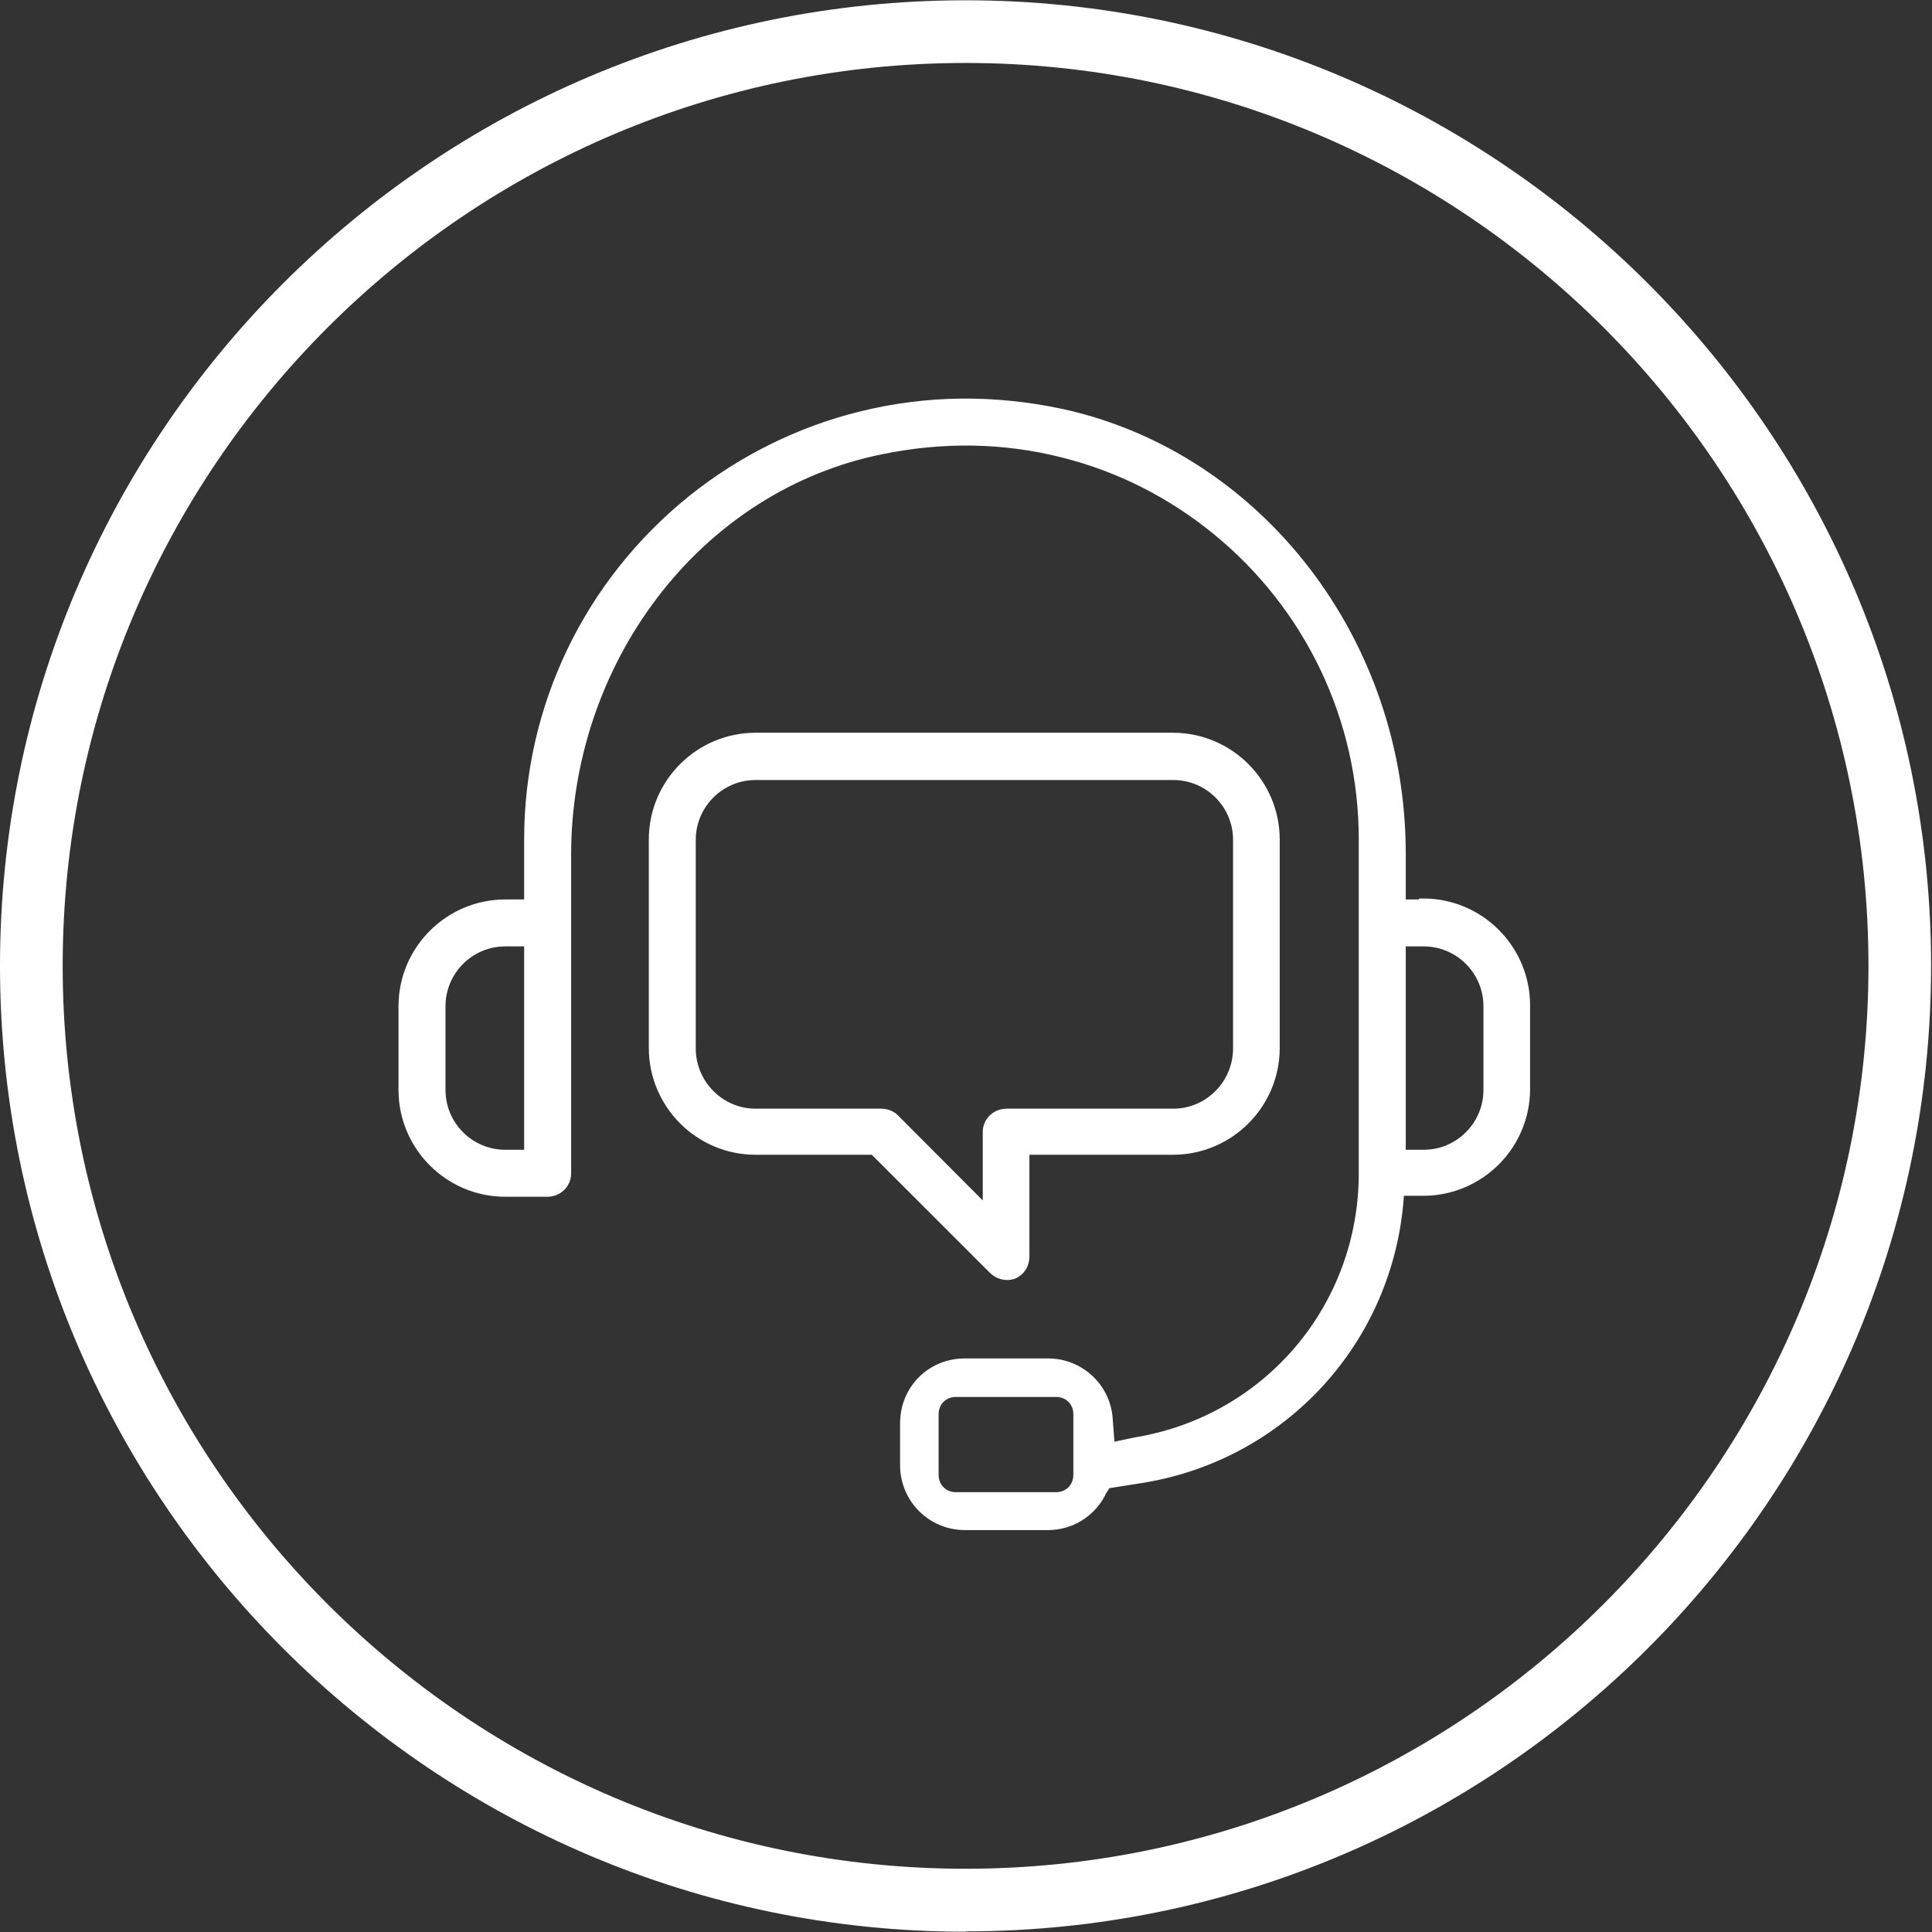
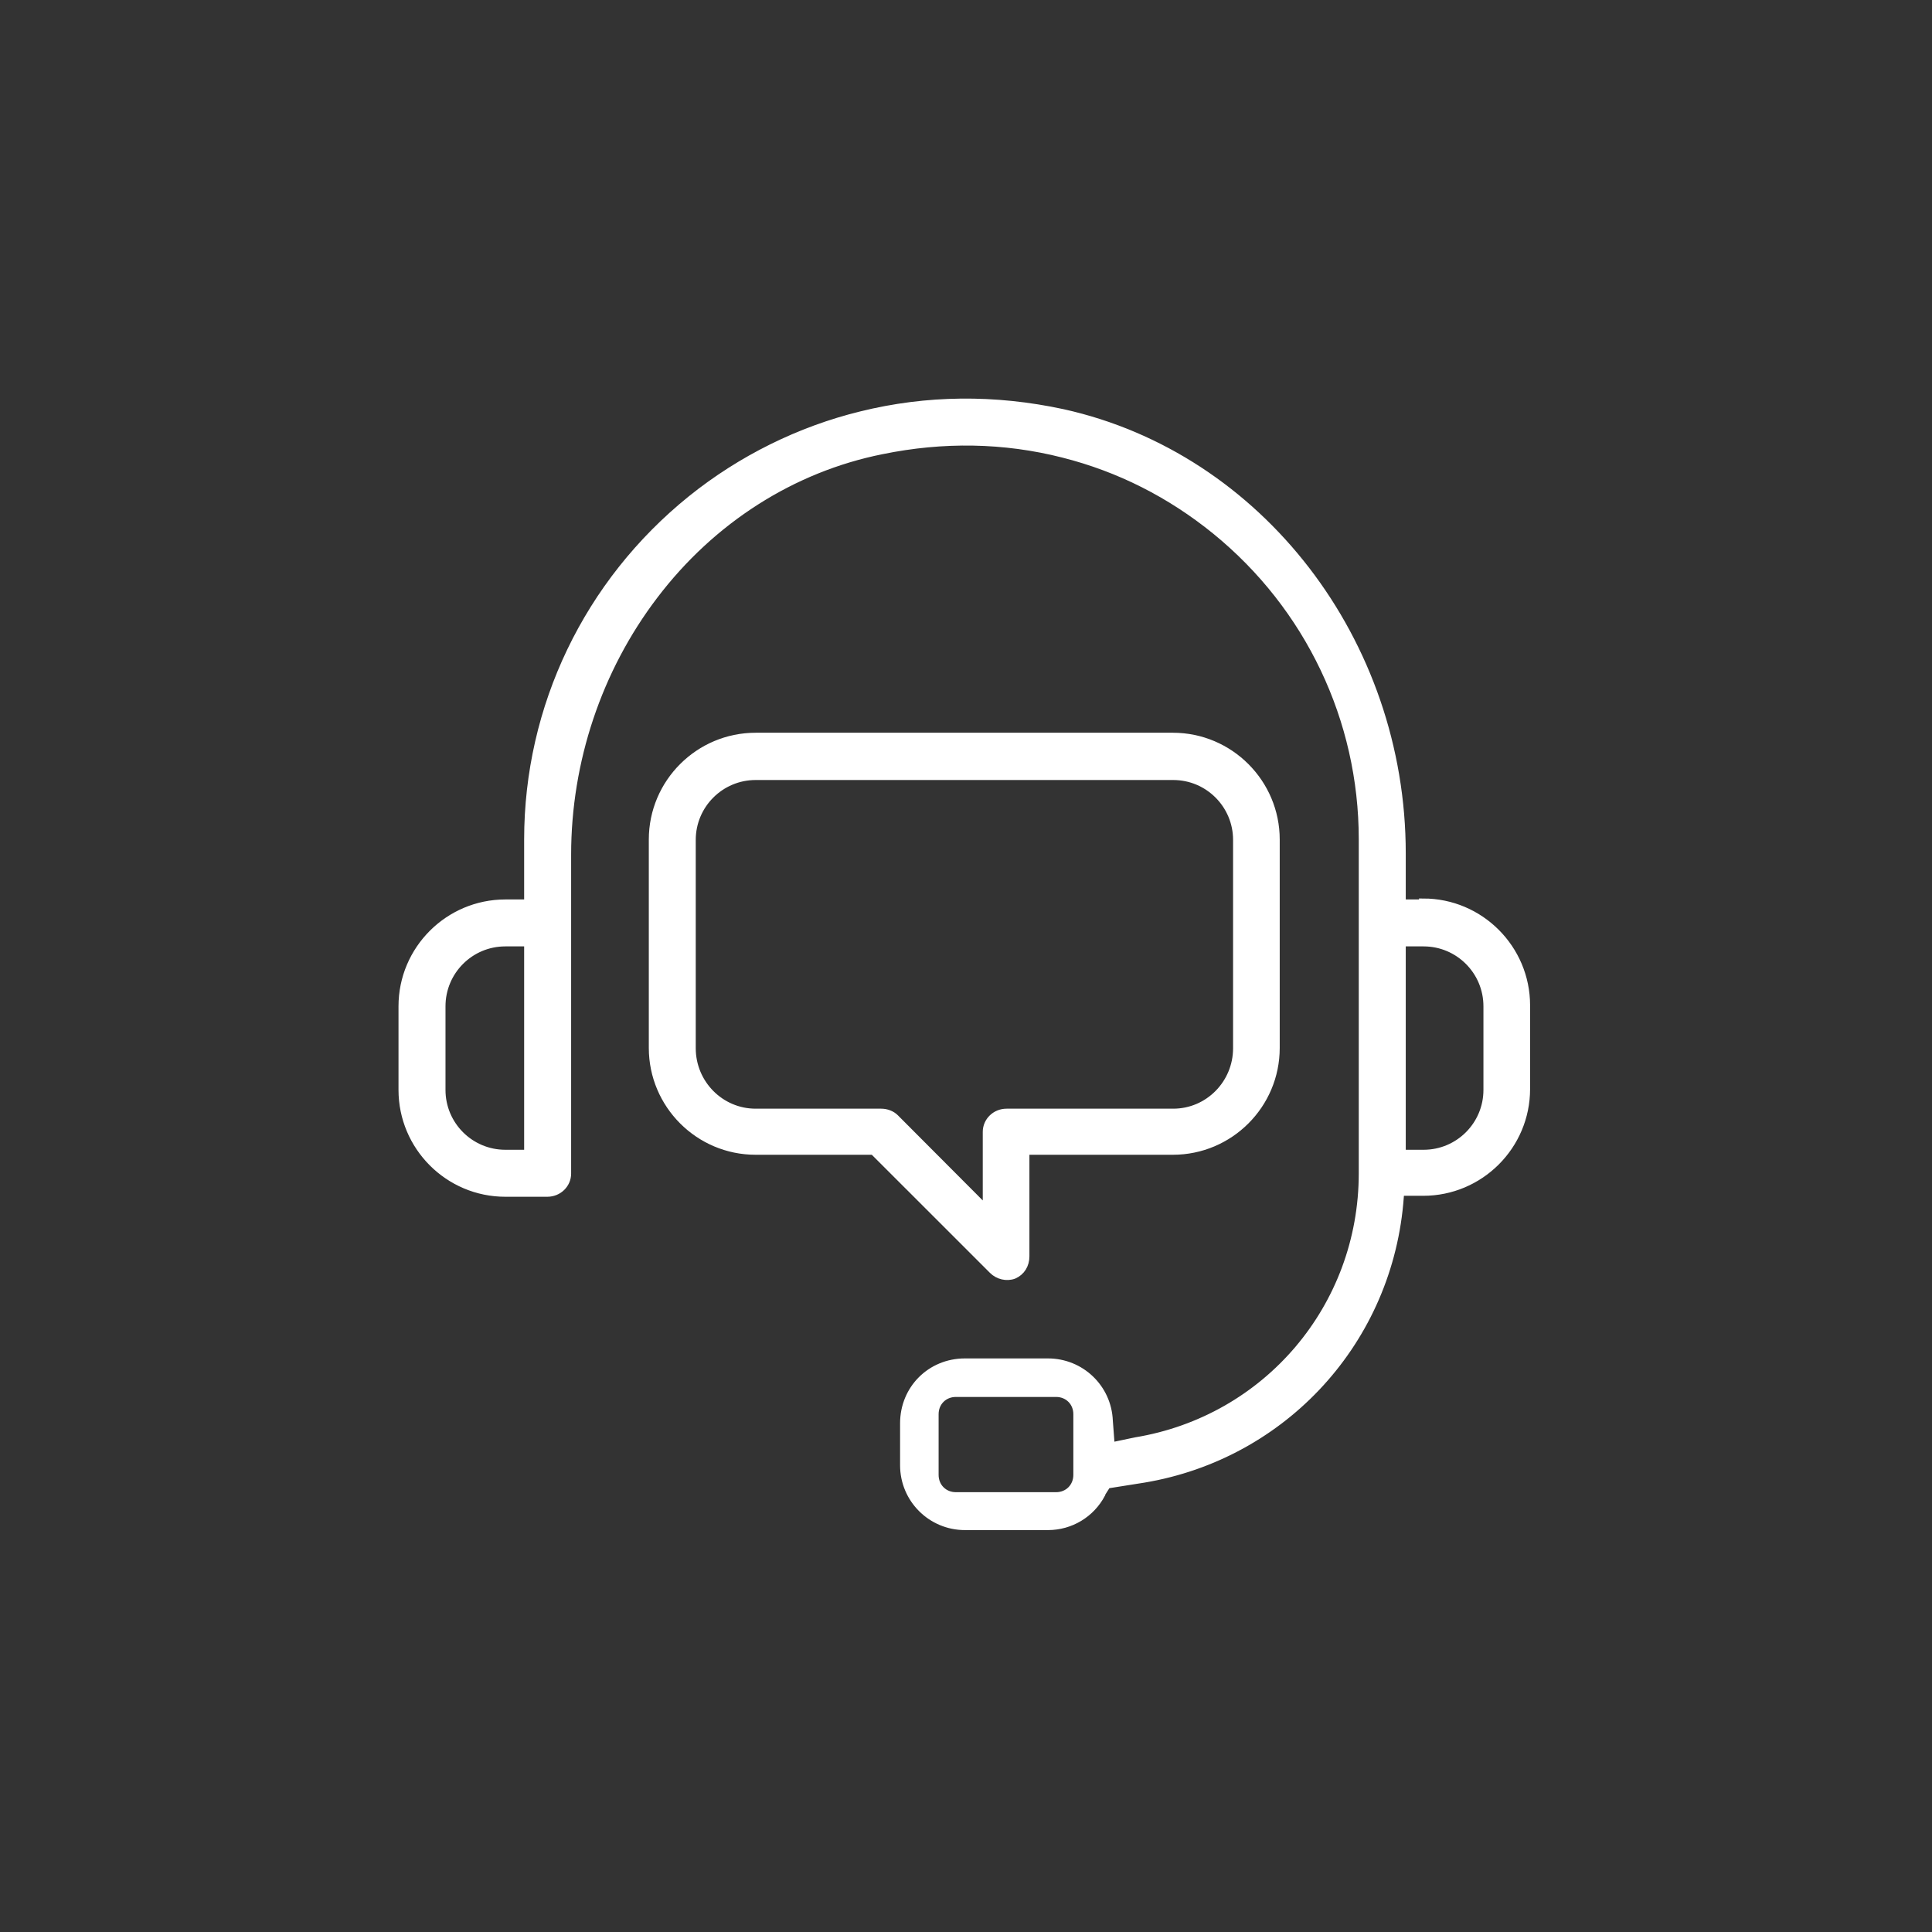
<svg xmlns="http://www.w3.org/2000/svg" width="34" height="34" viewBox="0 0 34 34" fill="none">
  <rect x="0" y="0" width="34" height="34" fill="#333333" stroke="none" />
  <g clip-path="url(#clip0_16574_18497)">
    <path d="M20.647 12.95H13.298C12.294 12.95 11.473 13.766 11.473 14.775V18.442C11.473 19.445 12.289 20.267 13.298 20.267H15.365L17.46 22.361C17.559 22.461 17.714 22.499 17.846 22.45C17.984 22.389 18.061 22.262 18.061 22.108V20.267H20.641C21.645 20.267 22.466 19.451 22.466 18.442V14.775C22.466 13.772 21.65 12.95 20.641 12.95H20.647ZM21.755 18.447C21.755 19.064 21.259 19.566 20.647 19.566H17.714C17.51 19.566 17.35 19.726 17.35 19.919V21.259L15.762 19.666C15.701 19.605 15.608 19.566 15.508 19.566H13.298C12.686 19.566 12.189 19.064 12.189 18.447V14.781C12.189 14.169 12.686 13.672 13.298 13.672H20.647C21.259 13.672 21.755 14.169 21.755 14.781V18.447Z" fill="white" stroke="white" stroke-width="0.11" stroke-miterlimit="10" />
    <path d="M25.053 15.884H24.684V15.018C24.684 11.285 22.169 8.022 18.707 7.255C17.505 6.996 16.309 7.007 15.151 7.294C14.07 7.558 13.034 8.071 12.157 8.777C10.332 10.249 9.279 12.438 9.279 14.775V15.884H8.893C7.89 15.884 7.068 16.7 7.068 17.709V19.181C7.068 20.184 7.884 21.006 8.893 21.006H9.632C9.836 21.006 9.996 20.846 9.996 20.653V15.04C9.996 13.397 10.536 11.782 11.523 10.486C12.532 9.157 13.949 8.253 15.52 7.939C16.596 7.718 17.671 7.735 18.707 7.999C19.694 8.248 20.593 8.705 21.387 9.35C23.024 10.684 23.967 12.664 23.967 14.77V20.647C23.967 22.996 22.291 24.97 19.981 25.35L19.562 25.438L19.529 25.003C19.506 24.418 19.027 23.961 18.442 23.961H16.981C16.369 23.961 15.895 24.44 15.895 25.047V25.786C15.895 26.387 16.381 26.872 16.981 26.872H18.442C18.845 26.872 19.209 26.651 19.396 26.298V26.287L19.49 26.139L20.014 26.056C22.506 25.692 24.408 23.691 24.64 21.182L24.656 20.989H25.047C26.051 20.989 26.872 20.173 26.872 19.164V17.692C26.872 16.689 26.056 15.867 25.047 15.867L25.053 15.884ZM9.279 20.289H8.893C8.281 20.289 7.785 19.793 7.785 19.181V17.709C7.785 17.096 8.281 16.6 8.893 16.6H9.279V20.289ZM18.944 25.956C18.944 26.16 18.79 26.315 18.586 26.315H16.822C16.617 26.315 16.463 26.16 16.463 25.956V24.887C16.463 24.683 16.617 24.529 16.822 24.529H18.586C18.79 24.529 18.944 24.683 18.944 24.887V25.956ZM26.161 19.181C26.161 19.793 25.665 20.289 25.053 20.289H24.684V16.6H25.053C25.665 16.6 26.161 17.096 26.161 17.709V19.181Z" fill="white" stroke="white" stroke-width="0.11" stroke-miterlimit="10" />
-     <path d="M16.992 33.995C7.625 33.995 0 26.37 0 16.997C0 7.624 7.625 0.005 16.992 0.005C26.36 0.005 33.984 7.63 33.984 16.997C33.984 26.364 26.36 33.989 16.992 33.989V33.995ZM16.992 1.108C8.231 1.108 1.103 8.236 1.103 16.997C1.103 25.758 8.231 32.887 16.992 32.887C25.753 32.887 32.882 25.758 32.882 16.997C32.882 8.236 25.759 1.108 16.992 1.108Z" fill="white" />
  </g>
  <defs>
    <clipPath id="clip0_16574_18497">
      <rect width="33.99" height="33.99" fill="white" transform="translate(0 0.005)" />
    </clipPath>
  </defs>
</svg>